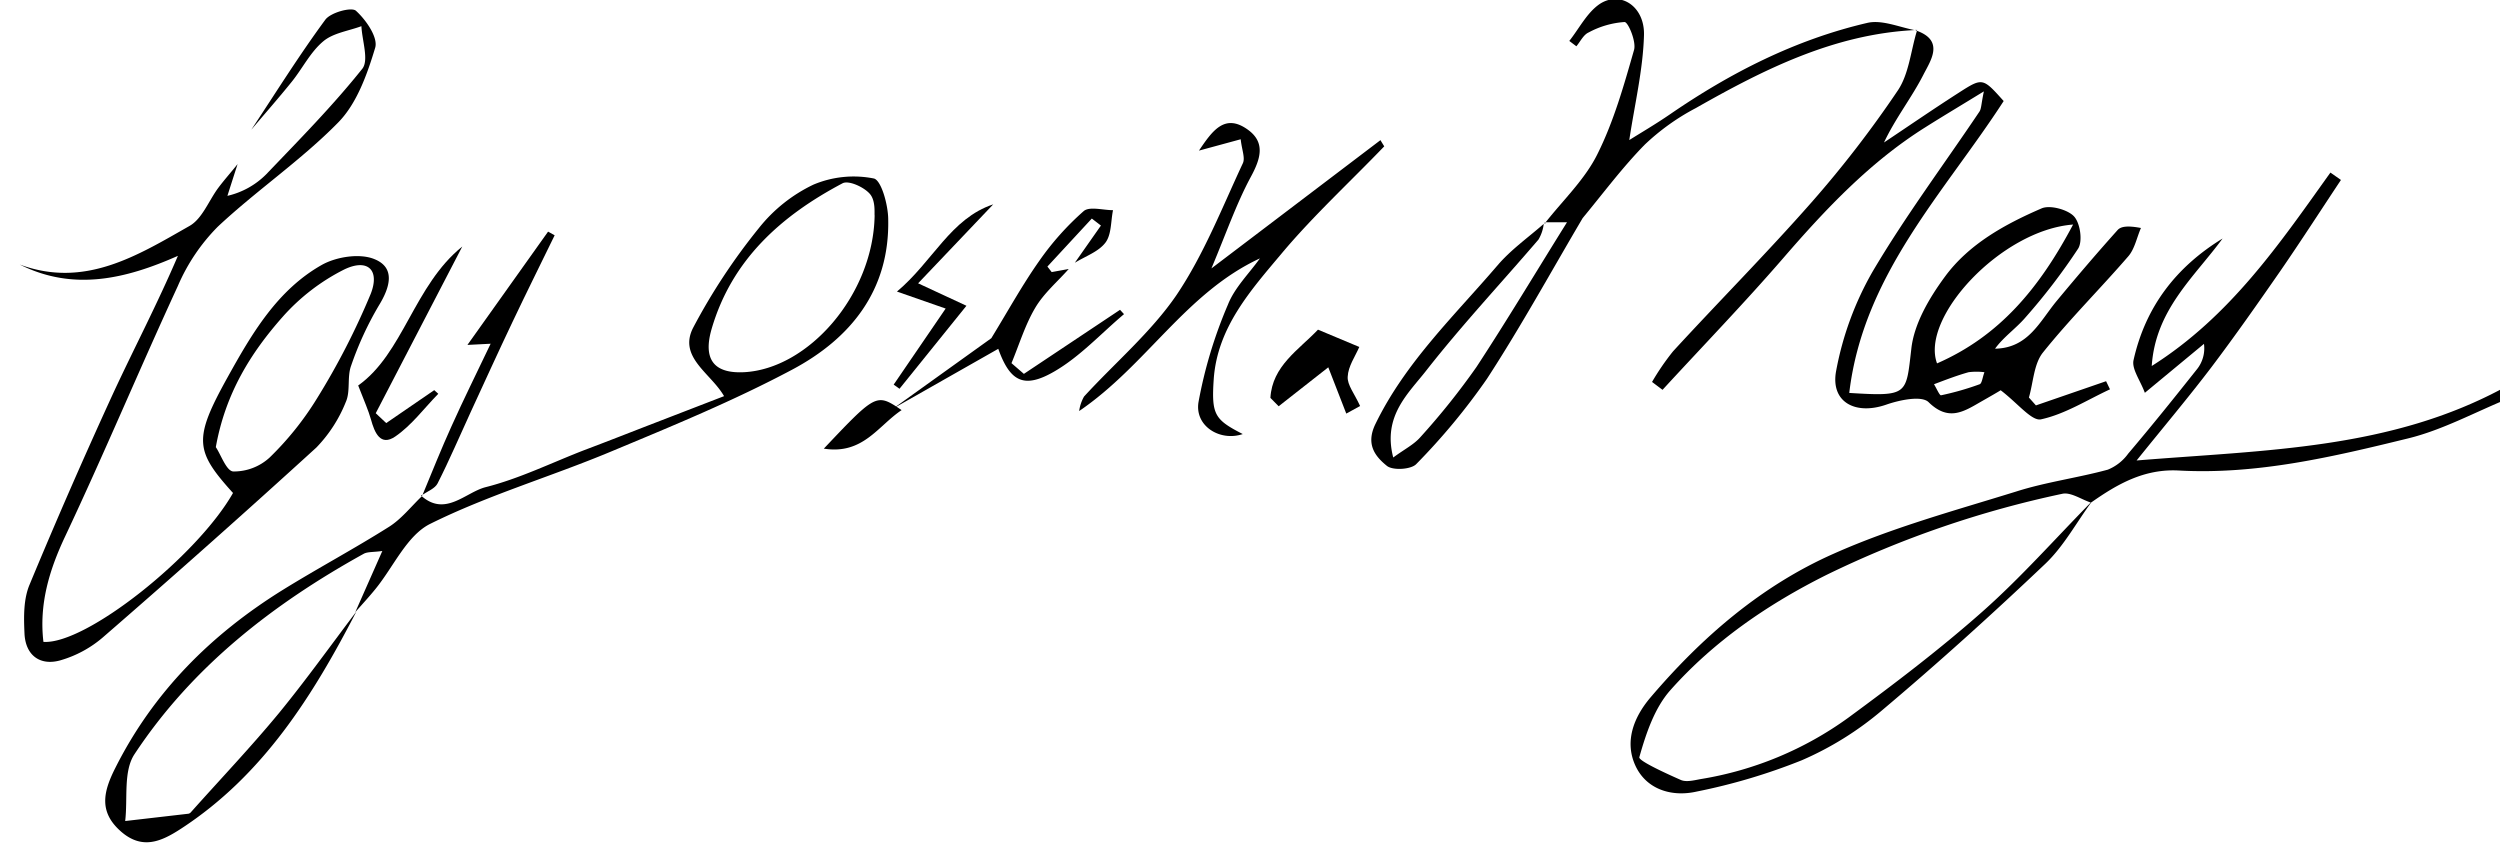
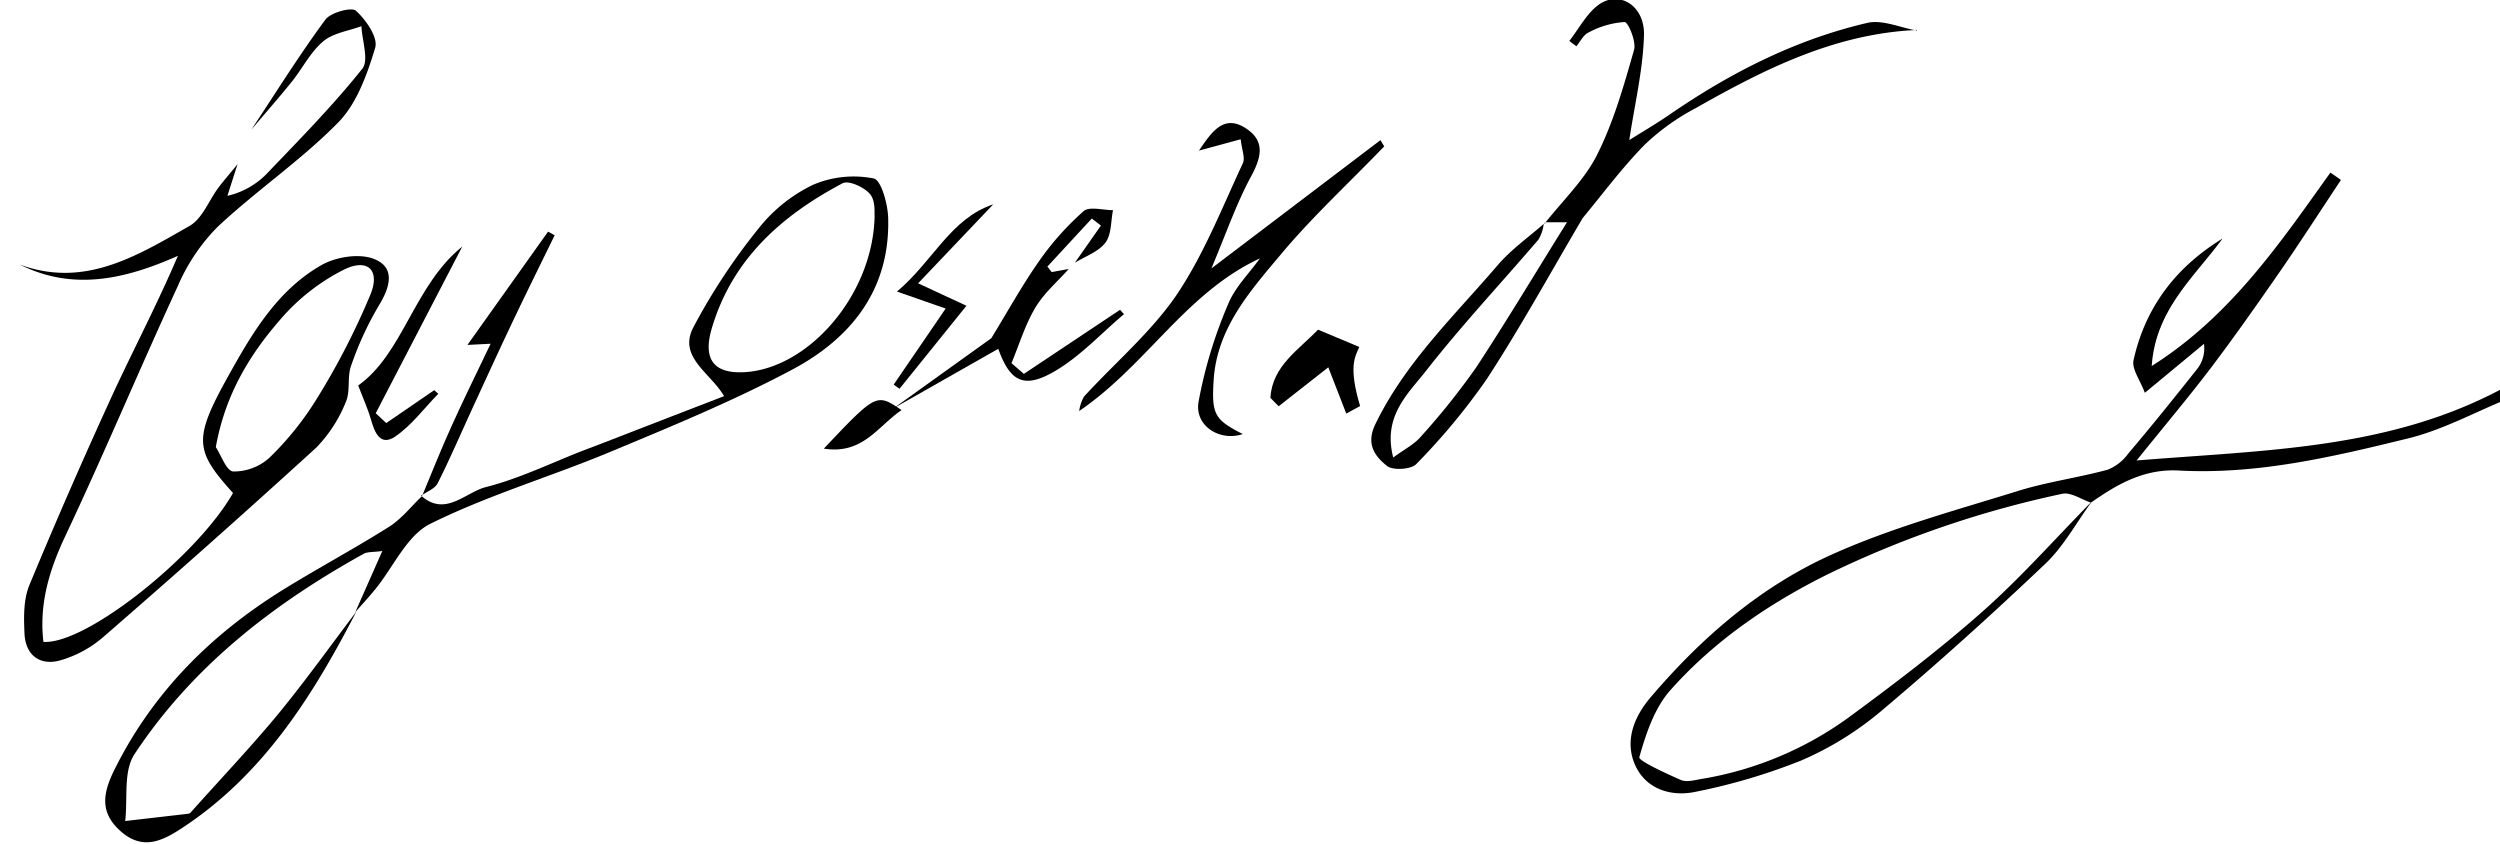
<svg xmlns="http://www.w3.org/2000/svg" id="레이어_1" data-name="레이어 1" viewBox="0 0 403 136">
  <path d="M309,5a.5.5,0,0,0,0-.13l-.09.11Z" />
-   <path d="M292,32.64c-7.21,8.19-14.91,15.94-22.31,24a39.73,39.73,0,0,0-3.38,4.93L268,62.84c6.51-7.08,13.2-14,19.5-21.28,6.82-7.88,13.92-15.41,22.8-21,2.78-1.76,5.62-3.45,9.5-5.83-.44,2.1-.4,2.8-.72,3.27-5.77,8.59-12,16.93-17.24,25.82A50.63,50.63,0,0,0,296,59.71c-1,5.09,3.06,7.26,8.06,5.52,2.15-.75,5.71-1.5,6.83-.4,3.16,3.09,5.57,1.59,8.31,0,1.5-.85,3-1.72,3.31-1.92,2.75,2.09,5,5,6.49,4.69,3.88-.84,7.44-3.13,11.13-4.84l-.63-1.31-11.31,3.9-1.13-1.27c.71-2.44.79-5.4,2.25-7.24,4.33-5.41,9.28-10.32,13.81-15.57,1-1.19,1.34-3,2-4.52-2.07-.39-3.21-.29-3.77.34-3.35,3.74-6.61,7.56-9.82,11.43-2.72,3.28-4.56,7.59-9.93,7.69,1.39-1.91,3.37-3.26,4.87-5A98.73,98.73,0,0,0,335,40.07c.75-1.2.33-4.11-.67-5.19s-3.85-1.88-5.22-1.29c-5.92,2.56-11.71,5.74-15.58,11-2.52,3.42-5,7.61-5.43,11.68-.86,7.37-.48,7.66-10,7.07,2.26-19.1,15.34-32.29,24.89-47.05-3.35-3.74-3.39-3.81-7.16-1.39-4.09,2.62-8.09,5.37-12.13,8.07,1.86-3.95,4.5-7.27,6.39-11,1.12-2.19,3.37-5.39-1.08-7-1,3.25-1.28,6.93-3.08,9.61A177.21,177.21,0,0,1,292,32.64Zm42.18,3.56c-5.46,10.33-11.91,18-21.93,22.38C309.53,51.2,322.57,37.11,334.14,36.2ZM317.34,60a10.12,10.12,0,0,1,2.55,0c-.32.86-.4,1.81-.77,1.94a45,45,0,0,1-6.22,1.78c-.24.06-.75-1.16-1.14-1.78C313.61,61.24,315.45,60.53,317.34,60Z" />
  <path d="M403.93,62.34c-18.53,10.15-38.82,10.19-59.51,11.89,4.37-5.43,8.35-10.15,12.08-15.06,3.83-5.07,7.48-10.28,11.1-15.5,3.33-4.83,6.51-9.77,9.76-14.66l-1.7-1.19C367.46,39.3,359.52,51,346.86,59c.6-9.07,6.84-14.31,11.42-20.55-7.47,4.57-12.43,11-14.35,19.59-.33,1.43,1.07,3.25,1.82,5.28l9.53-7.89a5.39,5.39,0,0,1-1.21,4.19c-3.6,4.54-7.23,9.06-11,13.5a7.55,7.55,0,0,1-3.29,2.59c-4.89,1.33-10,2-14.79,3.53-9.87,3.06-19.94,5.8-29.36,10-11.66,5.15-21.28,13.45-29.57,23.19-2.77,3.26-4.2,7.16-2.43,11s5.86,5.07,9.83,4.18a96.26,96.26,0,0,0,17-5.06,51.71,51.71,0,0,0,12.87-8c9.06-7.63,17.86-15.58,26.45-23.74C332.7,88,334.7,84.27,337.1,81c4.27-3,8.58-5.46,14.17-5.15,12.6.68,24.79-2.21,36.88-5.17,5.62-1.37,10.87-4.27,16.29-6.47ZM319.67,98.5c-6.9,6.12-14.29,11.73-21.73,17.2a55.81,55.81,0,0,1-23.74,9.88c-1.07.19-2.36.54-3.25.15-2.43-1.07-6.86-3.1-6.69-3.67,1.07-3.8,2.45-7.93,5-10.8,7-7.88,15.69-13.85,25.18-18.59a164.37,164.37,0,0,1,38-13.07c1.36-.3,3.05.9,4.59,1.41C331.27,86.87,325.8,93.06,319.67,98.5Z" />
  <path d="M55.74,64.81c.78-1.72.19-4,.85-5.83a52.64,52.64,0,0,1,4.48-9.73c1.81-2.94,2.7-6.07-.67-7.46-2.36-1-6.15-.41-8.5.9-7.23,4.07-11.36,11.19-15.23,18.16-5.55,10-5.21,11.85.89,18.62C31.8,89.63,13.84,103.94,7,103.47c-.71-6,.89-11.47,3.5-17,6.29-13.34,12-27,18.17-40.37a30.79,30.79,0,0,1,6.44-9.56c6.24-5.85,13.45-10.72,19.42-16.81,3-3.06,4.67-7.78,5.94-12C61,6.07,59,3.2,57.37,1.73c-.71-.63-4.07.28-4.93,1.45-4.22,5.73-8,11.79-11.93,17.73,2.18-2.58,4.41-5.11,6.52-7.73,1.74-2.16,3-4.78,5.08-6.52,1.6-1.35,4.07-1.67,6.15-2.44.11,2.34,1.24,5.51.13,6.88-4.79,6-10.18,11.46-15.48,17a12.88,12.88,0,0,1-6.25,3.47c.54-1.71,1.09-3.41,1.64-5.12-1,1.26-2.1,2.49-3.08,3.79-1.56,2.08-2.6,5-4.65,6.17-8.43,4.8-16.93,10.12-27.39,6.23,8.58,4.31,17,2.38,25.5-1.4-3.3,7.72-7,14.77-10.36,22q-7.07,15.39-13.55,31c-1,2.36-.94,5.26-.82,7.89.16,3.49,2.49,5.25,5.8,4.31a18.29,18.29,0,0,0,6.86-3.72Q34,87.64,51,72.14A22.55,22.55,0,0,0,55.74,64.81ZM37.59,76c-1.11-.08-2-2.76-2.8-3.92,1.55-8.68,5.64-15.2,10.77-21a33.19,33.19,0,0,1,9.89-7.62c3.76-1.84,5.84,0,4.31,3.91a117.34,117.34,0,0,1-8.67,16.87,49,49,0,0,1-7.61,9.5A8.51,8.51,0,0,1,37.59,76Z" />
  <path d="M143.18,35.39c0-2.33-1.12-6.37-2.33-6.62a16.66,16.66,0,0,0-9.74,1,24.91,24.91,0,0,0-8.78,7,98.34,98.34,0,0,0-10.61,16.09c-2.4,4.74,2.86,7.28,5,11l-11,4.25c-3.84,1.48-7.68,3-11.51,4.44-5.32,2.06-10.51,4.62-16,6C75,79.42,71.8,83.28,68,80l.12-.27-.25.16h0L68,80c-1.74,1.66-3.28,3.65-5.27,4.91-5.62,3.55-11.49,6.68-17.14,10.18-11.53,7.16-20.83,16.42-27,28.7-1.91,3.78-2.7,7,.8,10.15s6.62,1.71,9.8-.36c13.22-8.61,21.24-21.42,28.26-35-4.13,5.46-8.09,11-12.44,16.32-4.53,5.49-9.45,10.66-14.21,16a.74.74,0,0,1-.41.27l-10.21,1.18c.43-3.63-.32-8,1.49-10.76C31,107.45,44,97.38,58.63,89.27c.62-.34,1.49-.24,3-.45l-4.36,9.86c1.1-1.25,2.22-2.46,3.25-3.73,2.92-3.58,5.08-8.65,8.84-10.51,9.32-4.63,19.45-7.6,29.09-11.63,9.88-4.12,19.83-8.21,29.26-13.23S143.41,46.79,143.18,35.39ZM119.92,60c-4.94.24-6.61-2.17-5.2-7C118,41.79,126,34.74,135.83,29.54c1-.51,3.49.64,4.42,1.75s.68,3.12.74,3.46C140.77,47.56,130.28,59.48,119.92,60Z" />
  <path d="M195.65,61.16c.57-8.39,6-14.4,11-20.36s11-11.5,16.49-17.21c-.2-.32-.4-.64-.61-1L195.28,43.27c2.37-5.64,4-10.37,6.31-14.68,1.64-3,2.45-5.65-.5-7.73-3.7-2.62-5.68.26-7.82,3.42L200,22.45c.18,1.69.75,3,.35,3.86C197,33.48,194.07,41,189.66,47.55c-4.1,6-9.92,10.92-14.91,16.37a6.53,6.53,0,0,0-.79,2.34c10.86-7.39,17.21-19.08,29.14-24.61-1.76,2.46-4.07,4.71-5.15,7.44a73.13,73.13,0,0,0-4.76,15.78c-.59,3.88,3.55,6.33,7.14,5.1C195.8,67.64,195.27,66.86,195.65,61.16Z" />
  <path d="M273.37,17.42c11-6.25,22.26-11.9,35.25-12.57-2.57-.51-5.29-1.7-7.61-1.16-11.56,2.69-22,8-31.77,14.71-2.37,1.63-4.86,3.08-6.6,4.18.86-5.73,2.21-11.3,2.37-16.9.14-4.72-3.88-7.24-7.19-5-2,1.38-3.26,3.91-4.85,5.92l1.14.86c.65-.77,1.14-1.87,2-2.24a14.17,14.17,0,0,1,5.77-1.67c.58,0,1.91,3.16,1.53,4.49-1.63,5.7-3.26,11.51-5.9,16.79-2,4.06-5.5,7.39-8.35,11l3.44,0C247.71,43.66,243,51.54,238,59.17a116,116,0,0,1-9,11.26c-1.06,1.23-2.63,2-4.41,3.32C222.83,67,227.11,63.36,230,59.62c5.69-7.25,12-14,18-21a6.36,6.36,0,0,0,.85-2.53c-2.5,2.19-5.26,4.14-7.4,6.63-7,8.18-14.9,15.69-19.73,25.63-1.59,3.26-.06,5.21,1.85,6.75.95.77,3.91.59,4.74-.3A104.49,104.49,0,0,0,239.7,61.06c5.48-8.42,10.32-17.25,15.43-25.91,3.31-4,6.4-8.16,10-11.83A36.68,36.68,0,0,1,273.37,17.42Z" />
  <path d="M309.07,4.82l-.45,0,.36.08Z" />
-   <path d="M249.13,35.86H249l.1.1Z" />
  <path d="M249,35.86c0,.07,0,.15,0,.23l.15-.13Z" />
  <path d="M180.55,49.94l-15.5,10.33-2-1.73c1.25-3,2.2-6.18,3.84-8.94,1.38-2.33,3.56-4.18,5.39-6.24l-2.75.5-.69-.89L176,35.23l1.47,1.13-4.21,6c1.69-1.05,3.81-1.77,4.93-3.24,1-1.31.86-3.46,1.23-5.24-1.62,0-3.82-.65-4.74.16a44.92,44.92,0,0,0-7.14,8c-2.75,3.9-5.06,8.1-7.74,12.48l-15.34,11c-3.23-2.09-3.84-1.46-11.66,6.8,6.31,1,8.71-3.65,12.54-6.21l-.83-.56,16.41-9.32c1.89,5.28,4.13,6.52,9.09,3.62,4.12-2.4,7.48-6.09,11.18-9.21Z" />
  <path d="M57.74,62.14c1,2.57,1.64,4,2.06,5.48.58,2.11,1.52,4.38,3.91,2.75,2.65-1.81,4.66-4.56,6.94-6.89L70,62.89,62.26,68.2l-1.69-1.59L74.52,39.74C66.74,46,65,57,57.74,62.14Z" />
  <path d="M70.53,77.94c1.93-3.79,3.59-7.71,5.37-11.57,2.25-4.88,4.48-9.78,6.79-14.63,2.2-4.63,4.48-9.21,6.72-13.81l-1.06-.59-13,18.26,3.74-.19c-2.29,4.81-4.38,9-6.32,13.33-1.64,3.62-3.11,7.31-4.64,11C69,79.17,70.12,78.73,70.53,77.94Z" />
-   <path d="M219.12,55.93l-6.66-2.79c-3.11,3.27-7.38,5.85-7.67,11l1.33,1.35,8-6.28,2.9,7.46,2.23-1.22c-.91-2-2.09-3.41-2-4.72C217.32,59.05,218.46,57.45,219.12,55.93Z" />
+   <path d="M219.12,55.93l-6.66-2.79c-3.11,3.27-7.38,5.85-7.67,11l1.33,1.35,8-6.28,2.9,7.46,2.23-1.22C217.32,59.05,218.46,57.45,219.12,55.93Z" />
  <path d="M145,62.67l10.79-13.38L148,45.67l12.11-12.73c-6.87,2.27-9.73,9.21-15.52,14.06l7.85,2.74L144.06,62Z" />
</svg>